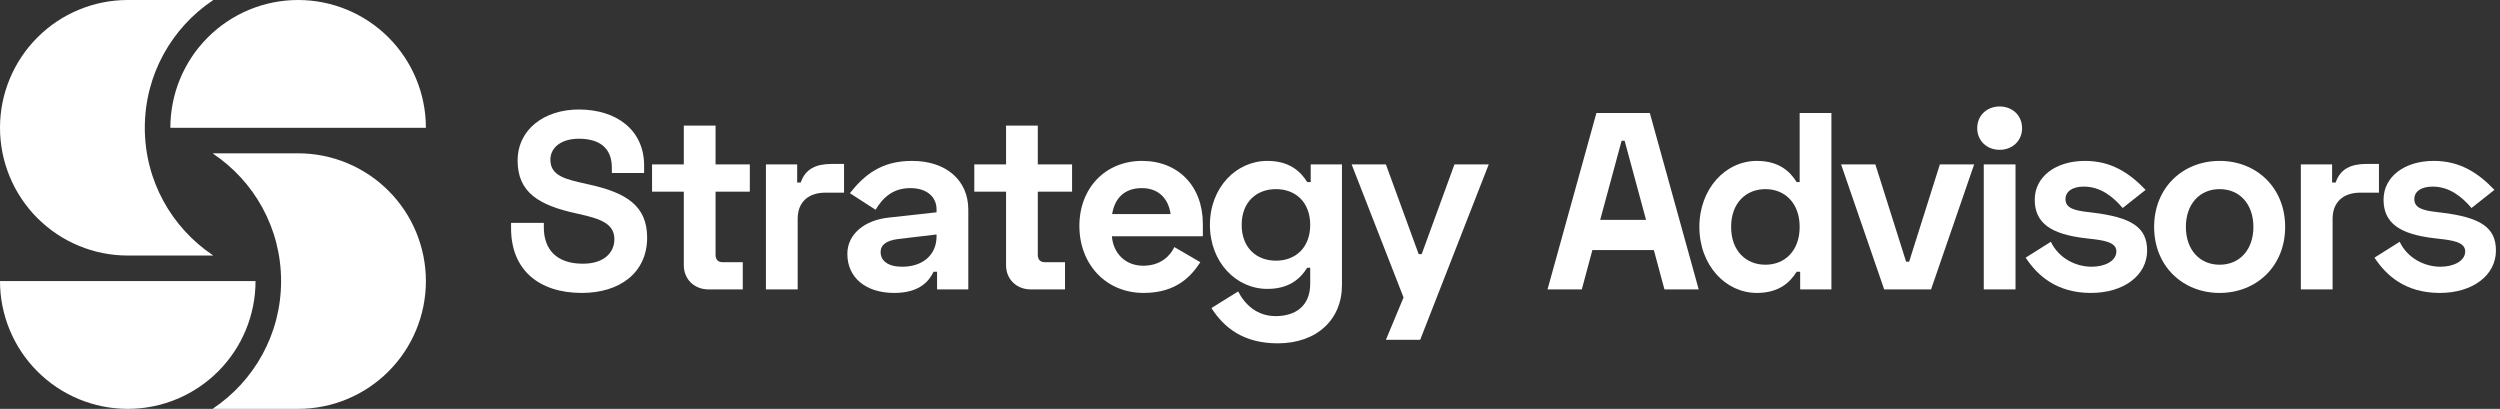
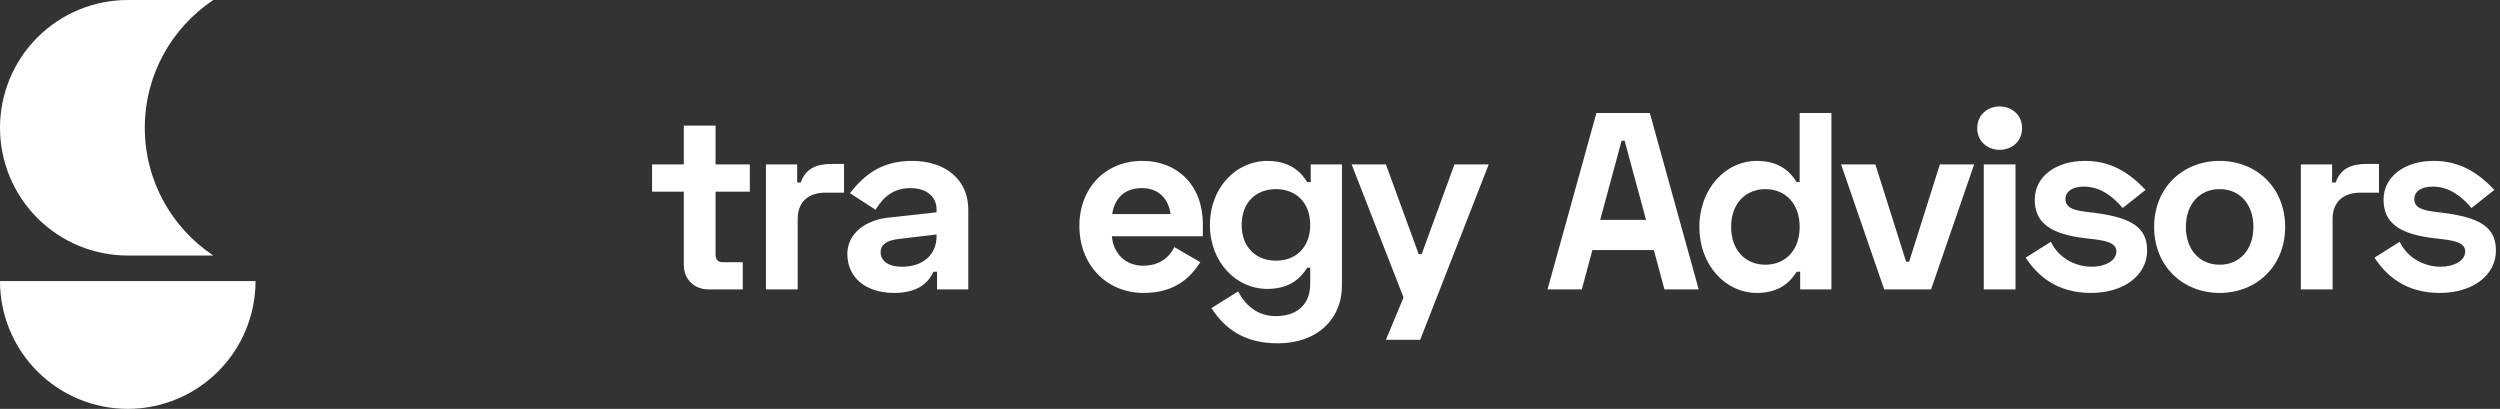
<svg xmlns="http://www.w3.org/2000/svg" width="587" height="96" viewBox="0 0 587 96" fill="none">
  <rect x="0" y="0" width="587" height="96" fill="#333333" stroke="none" />
-   <path d="M135.915 25.71C127.869 25.71 121.538 30.325 121.538 37.72C121.538 45.234 126.626 48.192 135.205 50.085L135.737 50.204C141.181 51.387 144.257 52.57 144.257 56.179C144.257 59.256 141.89 61.918 136.862 61.918C130.59 61.918 127.691 58.486 127.691 53.398V52.334H120V53.635C120 63.338 126.508 68.781 136.625 68.781C145.44 68.781 151.948 64.107 151.948 55.765C151.948 48.251 146.919 45.234 138.4 43.341L137.867 43.222C132.898 42.098 129.23 41.388 129.23 37.483C129.23 34.644 131.774 32.573 135.915 32.573C140.648 32.573 143.665 34.644 143.665 39.377V40.619H151.238V38.844C151.238 30.561 144.79 25.71 135.915 25.71Z" fill="white" />
  <path d="M153.103 38.608V44.997H160.557V62.273C160.557 65.586 163.042 67.953 166.356 67.953H174.402V61.563H169.669C168.604 61.563 168.012 60.971 168.012 59.788V44.997H176.058V38.608H168.012V29.496H160.557V38.608H153.103Z" fill="white" />
  <path d="M187.176 38.608H179.84V67.953H187.295V51.387C187.295 47.245 190.016 45.234 193.803 45.234H198.181V38.489H195.341C191.614 38.489 189.129 39.613 188.005 42.867H187.176V38.608Z" fill="white" />
  <path d="M199.55 45.352L205.585 49.257C207.419 46.181 209.844 44.169 213.749 44.169C217.772 44.169 219.902 46.358 219.902 49.139V49.849L208.661 51.091C203.041 51.683 198.958 54.937 198.958 59.611C198.958 65.231 203.336 68.781 209.963 68.781C216.175 68.781 218.246 65.764 219.192 63.811H220.021V67.953H227.357V49.198C227.357 42.335 222.15 37.779 214.163 37.779C207.005 37.779 203.041 40.974 199.55 45.352ZM206.768 59.197C206.768 57.481 208.129 56.475 210.909 56.12L219.902 55.055V55.528C219.902 59.551 217.003 62.628 211.797 62.628C208.484 62.628 206.768 61.208 206.768 59.197Z" fill="white" />
-   <path d="M228.765 38.608V44.997H236.22V62.273C236.22 65.586 238.705 67.953 242.018 67.953H250.064V61.563H245.331C244.266 61.563 243.674 60.971 243.674 59.788V44.997H251.721V38.608H243.674V29.496H236.22V38.608H228.765Z" fill="white" />
  <path d="M253.439 53.044C253.439 62.155 259.769 68.781 268.525 68.781C276.394 68.781 279.826 64.639 281.837 61.563L275.743 58.013C274.738 60.084 272.548 62.391 268.407 62.391C264.147 62.391 261.367 59.374 261.071 55.469H282.429V52.57C282.429 43.755 276.69 37.779 268.17 37.779C259.532 37.779 253.439 44.169 253.439 53.044ZM261.13 50.263C261.722 46.654 263.911 44.169 268.111 44.169C271.957 44.169 274.323 46.535 274.856 50.263H261.13Z" fill="white" />
  <path d="M307.756 38.608V42.749H306.928C305.389 40.264 302.786 37.779 297.58 37.779C290.243 37.779 284.09 44.051 284.09 52.807C284.09 61.563 290.243 67.834 297.58 67.834C302.786 67.834 305.389 65.35 306.928 62.865H307.637V66.651C307.637 71.858 304.147 74.224 299.532 74.224C295.095 74.224 292.255 71.443 290.717 68.426L284.445 72.331C287.404 76.945 291.959 80.614 300.005 80.614C309.235 80.614 315.092 74.993 315.092 66.947V38.608H307.756ZM299.591 61.208C295.095 61.208 291.545 58.25 291.545 52.807C291.545 47.364 295.095 44.406 299.591 44.406C304.206 44.406 307.637 47.482 307.637 52.807C307.637 58.132 304.206 61.208 299.591 61.208Z" fill="white" />
  <path d="M341.505 38.608L333.814 59.67H333.104L325.413 38.608H317.367L329.554 69.846L325.413 79.785H333.459L349.552 38.608H341.505Z" fill="white" />
  <path d="M374.837 26.538L363.359 67.953H371.406L373.89 58.723H388.326L390.811 67.953H398.857L387.38 26.538H374.837ZM375.725 51.624L380.753 33.046H381.463L386.492 51.624H375.725Z" fill="white" />
  <path d="M430.015 26.538H422.56V42.749H421.85C420.312 40.264 417.709 37.779 412.502 37.779C405.166 37.779 399.013 44.287 399.013 53.28C399.013 62.273 405.166 68.781 412.502 68.781C417.709 68.781 420.312 66.296 421.85 63.811H422.679V67.953H430.015V26.538ZM414.514 44.406C419.129 44.406 422.56 47.719 422.56 53.28C422.56 58.842 419.129 62.155 414.514 62.155C410.018 62.155 406.468 58.96 406.468 53.28C406.468 47.6 410.018 44.406 414.514 44.406Z" fill="white" />
  <path d="M432.289 38.608L442.406 67.953H453.411L463.528 38.608H455.481L448.264 61.445H447.554L440.336 38.608H432.289Z" fill="white" />
  <path d="M464.251 30.088C464.251 33.105 466.558 35.176 469.517 35.176C472.475 35.176 474.782 33.105 474.782 30.088C474.782 27.071 472.475 25 469.517 25C466.558 25 464.251 27.071 464.251 30.088ZM473.244 38.608H465.789V67.953H473.244V38.608Z" fill="white" />
  <path d="M477.757 46.891C477.757 52.334 481.484 54.996 489.708 55.943L490.714 56.061C493.909 56.416 496.926 56.83 496.926 59.019C496.926 61.326 494.145 62.628 491.128 62.628C487.341 62.628 483.378 60.616 481.543 56.771L475.627 60.498C478.349 64.639 482.845 68.781 490.95 68.781C498.76 68.781 504.144 64.58 504.144 58.842C504.144 53.458 500.653 51.032 491.246 49.908L490.24 49.789C487.164 49.434 484.975 48.902 484.975 46.772C484.975 44.997 486.513 43.814 489.294 43.814C493.199 43.814 496.157 46.181 498.405 48.843L503.789 44.583C499.825 40.442 495.565 37.779 489.531 37.779C482.727 37.779 477.757 41.447 477.757 46.891Z" fill="white" />
  <path d="M505.789 53.28C505.789 62.51 512.534 68.781 521.172 68.781C529.81 68.781 536.554 62.51 536.554 53.28C536.554 44.051 529.81 37.779 521.172 37.779C512.534 37.779 505.789 44.051 505.789 53.28ZM513.244 53.28C513.244 47.955 516.439 44.406 521.172 44.406C525.905 44.406 529.1 47.955 529.1 53.28C529.1 58.605 525.905 62.155 521.172 62.155C516.439 62.155 513.244 58.605 513.244 53.28Z" fill="white" />
  <path d="M547.575 38.608H540.238V67.953H547.693V51.387C547.693 47.245 550.414 45.234 554.201 45.234H558.579V38.489H555.739C552.012 38.489 549.527 39.613 548.403 42.867H547.575V38.608Z" fill="white" />
  <path d="M559.659 46.891C559.659 52.334 563.386 54.996 571.61 55.943L572.616 56.061C575.811 56.416 578.828 56.83 578.828 59.019C578.828 61.326 576.047 62.628 573.03 62.628C569.244 62.628 565.28 60.616 563.446 56.771L557.529 60.498C560.251 64.639 564.747 68.781 572.853 68.781C580.662 68.781 586.046 64.58 586.046 58.842C586.046 53.458 582.555 51.032 573.148 49.908L572.143 49.789C569.066 49.434 566.877 48.902 566.877 46.772C566.877 44.997 568.415 43.814 571.196 43.814C575.101 43.814 578.059 46.181 580.307 48.843L585.691 44.583C581.727 40.442 577.467 37.779 571.433 37.779C564.629 37.779 559.659 41.447 559.659 46.891Z" fill="white" />
-   <path d="M100 30C100 22.044 96.839 14.413 91.213 8.787C85.587 3.161 77.957 6.00699e-07 70 0C62.044 -6.00699e-07 54.413 3.161 48.787 8.787C43.161 14.413 40 22.044 40 30L70 30H100Z" fill="white" />
  <path d="M2.62268e-06 66C1.9271e-06 73.957 3.161 81.587 8.787 87.213C14.413 92.839 22.044 96 30 96C37.956 96 45.587 92.839 51.213 87.213C56.839 81.587 60 73.957 60 66L30 66L2.62268e-06 66Z" fill="white" />
  <path fill-rule="evenodd" clip-rule="evenodd" d="M50 0.062V0H30C22.044 0 14.413 3.161 8.787 8.787C3.161 14.413 0 22.044 0 30C0 37.956 3.161 45.587 8.787 51.213C14.413 56.839 22.044 60 30 60H50V59.938C40.352 53.48 34 42.482 34 30C34 17.518 40.352 6.52 50 0.062Z" fill="white" />
-   <path fill-rule="evenodd" clip-rule="evenodd" d="M50 95.938L50 96L70 96C77.957 96 85.587 92.839 91.213 87.213C96.839 81.587 100 73.957 100 66C100 58.044 96.839 50.413 91.213 44.787C85.587 39.161 77.957 36 70 36L50 36L50 36.062C59.648 42.52 66 53.518 66 66C66 78.482 59.648 89.48 50 95.938Z" fill="white" />
</svg>